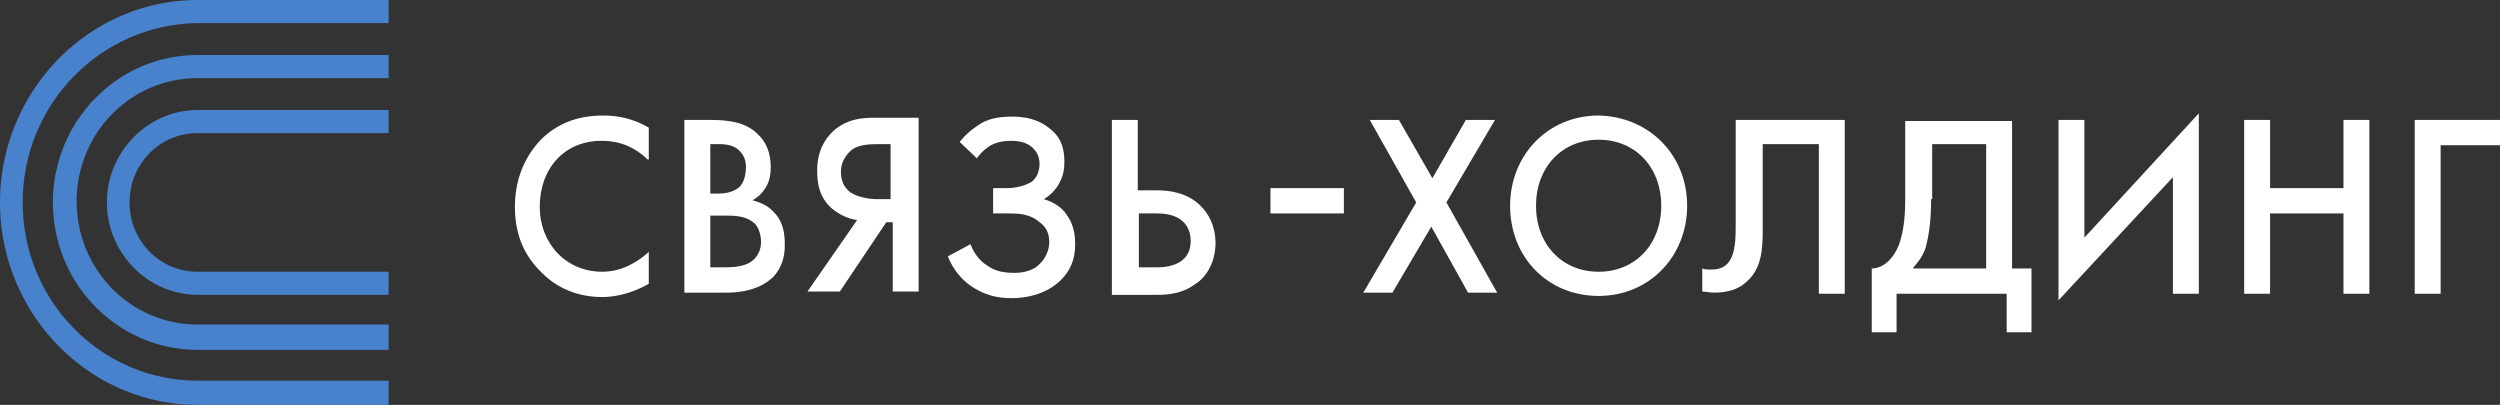
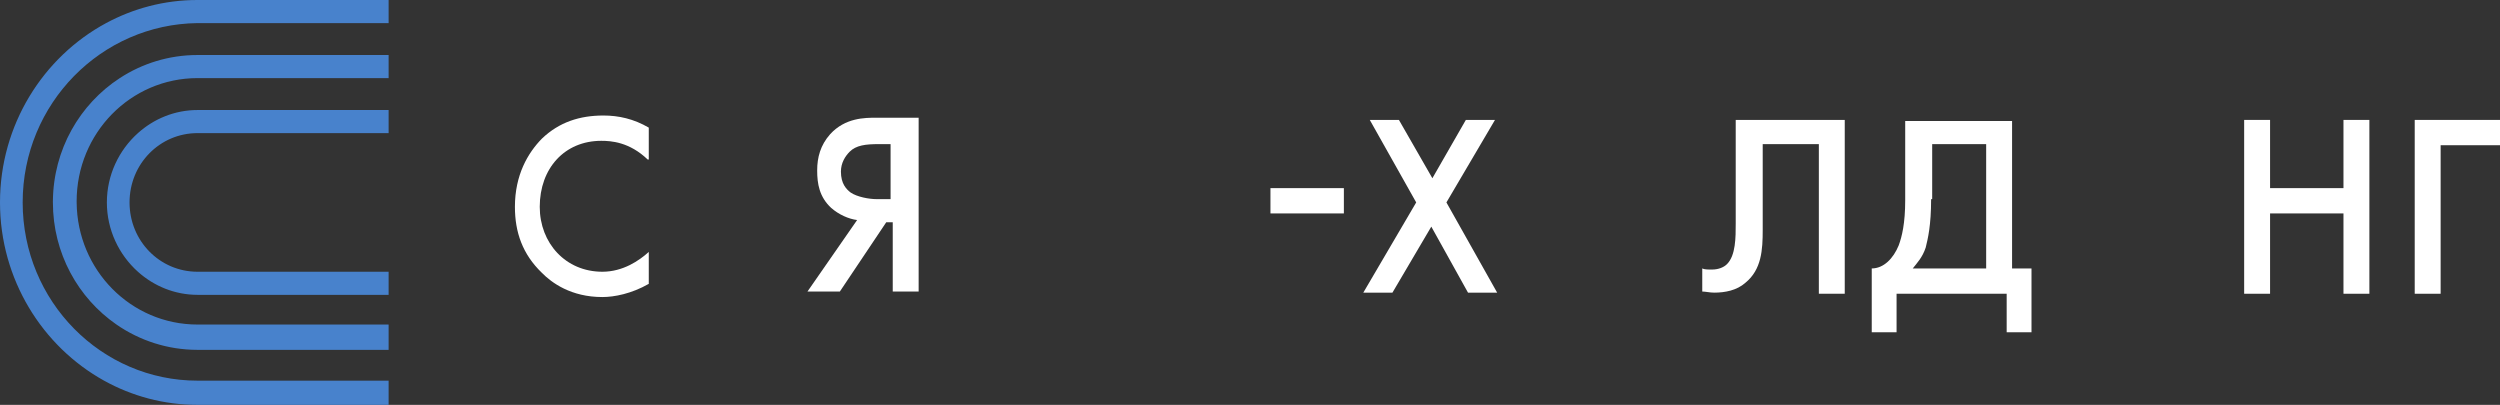
<svg xmlns="http://www.w3.org/2000/svg" width="247" height="40" viewBox="0 0 247 40" fill="none">
  <rect x="0" y="0" width="247" height="40" fill="#333333" stroke="none" />
  <path fill-rule="evenodd" clip-rule="evenodd" d="M38.395 37.609V40H19.518C16.178 40 13.033 39.133 10.283 37.609C4.163 34.217 0 27.574 0 20C0 12.344 4.253 5.639 10.481 2.283C13.177 0.83 16.241 0.004 19.491 5.24617e-06H19.518H38.395V2.283H19.518C10.025 2.391 2.24 10.217 2.24 20C2.24 29.783 10.025 37.609 19.518 37.609H38.395ZM38.395 5.435H19.518C16.689 5.435 14.053 6.272 11.834 7.717C7.888 10.286 5.263 14.775 5.226 19.891C5.226 19.927 5.226 19.964 5.226 20C5.226 25.019 7.718 29.446 11.509 32.065C13.794 33.643 16.55 34.565 19.518 34.565H38.395V32.065H19.518C12.941 32.065 7.63 26.689 7.573 20C7.573 19.964 7.572 19.927 7.572 19.891C7.572 13.152 12.905 7.717 19.518 7.717H38.395V5.435ZM38.395 10.87H19.518C17.272 10.87 15.206 11.735 13.625 13.152C11.751 14.832 10.559 17.288 10.559 20C10.559 22.712 11.751 25.168 13.625 26.848C15.206 28.265 17.272 29.13 19.518 29.13H38.395V26.848H19.518C15.785 26.848 12.799 23.804 12.799 20C12.799 16.196 15.785 13.152 19.518 13.152H38.395V10.87Z" fill="#4882CC" />
  <path d="M63.992 15.761C62.179 14.022 60.366 13.913 59.406 13.913C55.78 13.913 53.327 16.631 53.327 20.435C53.327 24.022 55.887 26.848 59.513 26.848C61.539 26.848 63.139 25.761 64.099 24.891V28.044C62.392 29.022 60.686 29.348 59.513 29.348C56.42 29.348 54.5 27.935 53.54 26.957C51.62 25.109 50.874 22.935 50.874 20.435C50.874 17.283 52.154 15.109 53.54 13.696C55.247 12.065 57.273 11.413 59.62 11.413C61.113 11.413 62.606 11.739 64.099 12.609V15.761H63.992Z" fill="white" />
-   <path d="M70.178 11.848C72.311 11.848 73.698 12.174 74.764 13.152C75.724 14.022 76.151 15.109 76.151 16.522C76.151 17.174 76.044 17.935 75.618 18.587C75.191 19.239 74.764 19.565 74.338 19.783C74.658 19.891 75.724 20.109 76.471 20.978C77.431 21.957 77.537 23.152 77.537 24.239C77.537 25.435 77.217 26.413 76.471 27.283C75.084 28.696 73.058 28.913 71.778 28.913H67.618V11.848H70.178ZM70.178 19.131H70.925C71.565 19.131 72.418 19.022 73.058 18.478C73.591 17.935 73.698 17.065 73.698 16.522C73.698 15.978 73.591 15.435 73.058 14.891C72.525 14.348 71.778 14.239 71.031 14.239H70.178V19.131ZM70.178 26.413H71.778C72.525 26.413 73.698 26.304 74.338 25.761C74.871 25.326 75.191 24.674 75.191 23.913C75.191 23.261 74.978 22.5 74.551 22.065C73.804 21.413 72.844 21.304 71.885 21.304H70.178V26.413Z" fill="white" />
  <path d="M84.683 21.739C83.83 21.631 82.87 21.196 82.123 20.544C80.95 19.457 80.737 18.152 80.737 16.848C80.737 15.544 81.057 14.348 82.017 13.261C83.51 11.63 85.43 11.63 86.603 11.63H90.762V28.805H88.203V21.957H87.563L82.977 28.805H79.777L84.683 21.739ZM86.816 14.239C85.536 14.239 84.576 14.348 83.936 15C83.51 15.435 83.083 16.087 83.083 16.957C83.083 18.152 83.617 18.696 84.043 19.022C84.683 19.457 85.856 19.674 86.603 19.674H87.989V14.239H86.816Z" fill="white" />
-   <path d="M94.815 14.022C95.668 12.935 96.628 12.391 96.948 12.174C97.908 11.63 98.975 11.522 100.041 11.522C101.214 11.522 102.708 11.739 103.987 12.935C104.841 13.696 105.161 14.674 105.161 15.978C105.161 16.739 105.054 17.391 104.627 18.152C104.201 18.913 103.667 19.348 103.134 19.674C104.201 20 104.947 20.544 105.374 21.196C106.014 22.065 106.227 23.044 106.227 24.131C106.227 25.544 105.801 26.848 104.521 27.935C103.134 29.131 101.321 29.457 99.935 29.457C98.441 29.457 97.162 29.131 95.775 28.152C94.922 27.5 94.175 26.631 93.642 25.326L95.882 24.131C96.308 25.218 96.948 25.87 97.482 26.196C98.335 26.848 99.295 26.957 100.255 26.957C100.894 26.957 102.068 26.848 102.814 25.978C103.241 25.544 103.667 24.783 103.667 23.913C103.667 23.044 103.348 22.391 102.708 21.957C101.748 21.087 100.468 21.087 99.615 21.087H98.121V18.587H99.508C100.255 18.587 101.321 18.37 101.961 17.935C102.388 17.609 102.708 16.957 102.708 16.196C102.708 15.326 102.281 14.783 101.854 14.457C101.321 14.022 100.468 13.913 99.935 13.913C99.188 13.913 98.548 14.022 97.908 14.348C97.162 14.783 96.628 15.435 96.522 15.652L94.815 14.022Z" fill="white" />
-   <path d="M109.853 11.848H112.413V18.804H114.333C115.506 18.804 117.213 19.022 118.492 20.218C119.452 21.087 120.092 22.391 120.092 24.022C120.092 25.544 119.452 27.283 117.959 28.152C116.786 29.022 115.293 29.131 114.333 29.131H109.853V11.848ZM112.413 26.413H114.226C114.866 26.413 117.639 26.413 117.639 23.804C117.639 22.609 116.999 21.087 114.333 21.087H112.52V26.413H112.413Z" fill="white" />
  <path d="M139.92 20L135.334 11.848H138.213L141.519 17.609L144.826 11.848H147.705L142.906 20L147.919 28.913H145.039L141.413 22.391L137.573 28.913H134.694L139.92 20Z" fill="white" />
-   <path d="M166.69 20.326C166.69 25.326 162.957 29.239 157.944 29.239C152.931 29.239 149.199 25.435 149.199 20.326C149.199 15.326 152.931 11.413 157.944 11.413C162.957 11.522 166.69 15.326 166.69 20.326ZM164.13 20.326C164.13 16.522 161.57 13.804 157.944 13.804C154.318 13.804 151.758 16.522 151.758 20.326C151.758 24.131 154.318 26.848 157.944 26.848C161.57 26.848 164.13 24.131 164.13 20.326Z" fill="white" />
  <path d="M182.261 11.848V29.022H179.702V14.239H174.156V22.718C174.156 24.674 174.049 26.631 172.449 27.935C171.596 28.696 170.423 28.913 169.356 28.913C168.93 28.913 168.503 28.804 168.183 28.804V26.522C168.396 26.631 168.716 26.631 169.143 26.631C169.783 26.631 170.316 26.413 170.636 26.087C171.489 25.218 171.489 23.478 171.489 22.065V11.848H182.261Z" fill="white" />
  <path d="M198.793 11.848V26.522H200.712V32.826H198.259V29.022H187.381V32.826H184.928V26.522C186.101 26.522 187.061 25.544 187.594 24.239C187.914 23.37 188.234 22.065 188.234 19.783V11.957H198.793V11.848ZM190.794 19.674C190.794 22.283 190.474 23.587 190.26 24.457C189.94 25.435 189.407 25.978 188.98 26.522H196.233V14.239H190.9V19.674H190.794Z" fill="white" />
-   <path d="M214.791 17.391L203.379 29.674V11.848H205.938V23.478L217.244 11.196V29.022H214.684V17.391H214.791Z" fill="white" />
  <path d="M224.283 18.587H231.535V11.848H234.095V29.022H231.535V21.087H224.283V29.022H221.723V11.848H224.283V18.587Z" fill="white" />
  <path d="M125.521 18.587H132.774V21.087H125.521V18.587Z" fill="white" />
  <path d="M238.574 11.848H247V14.348H241.134V29.022H238.574V11.848Z" fill="white" />
</svg>